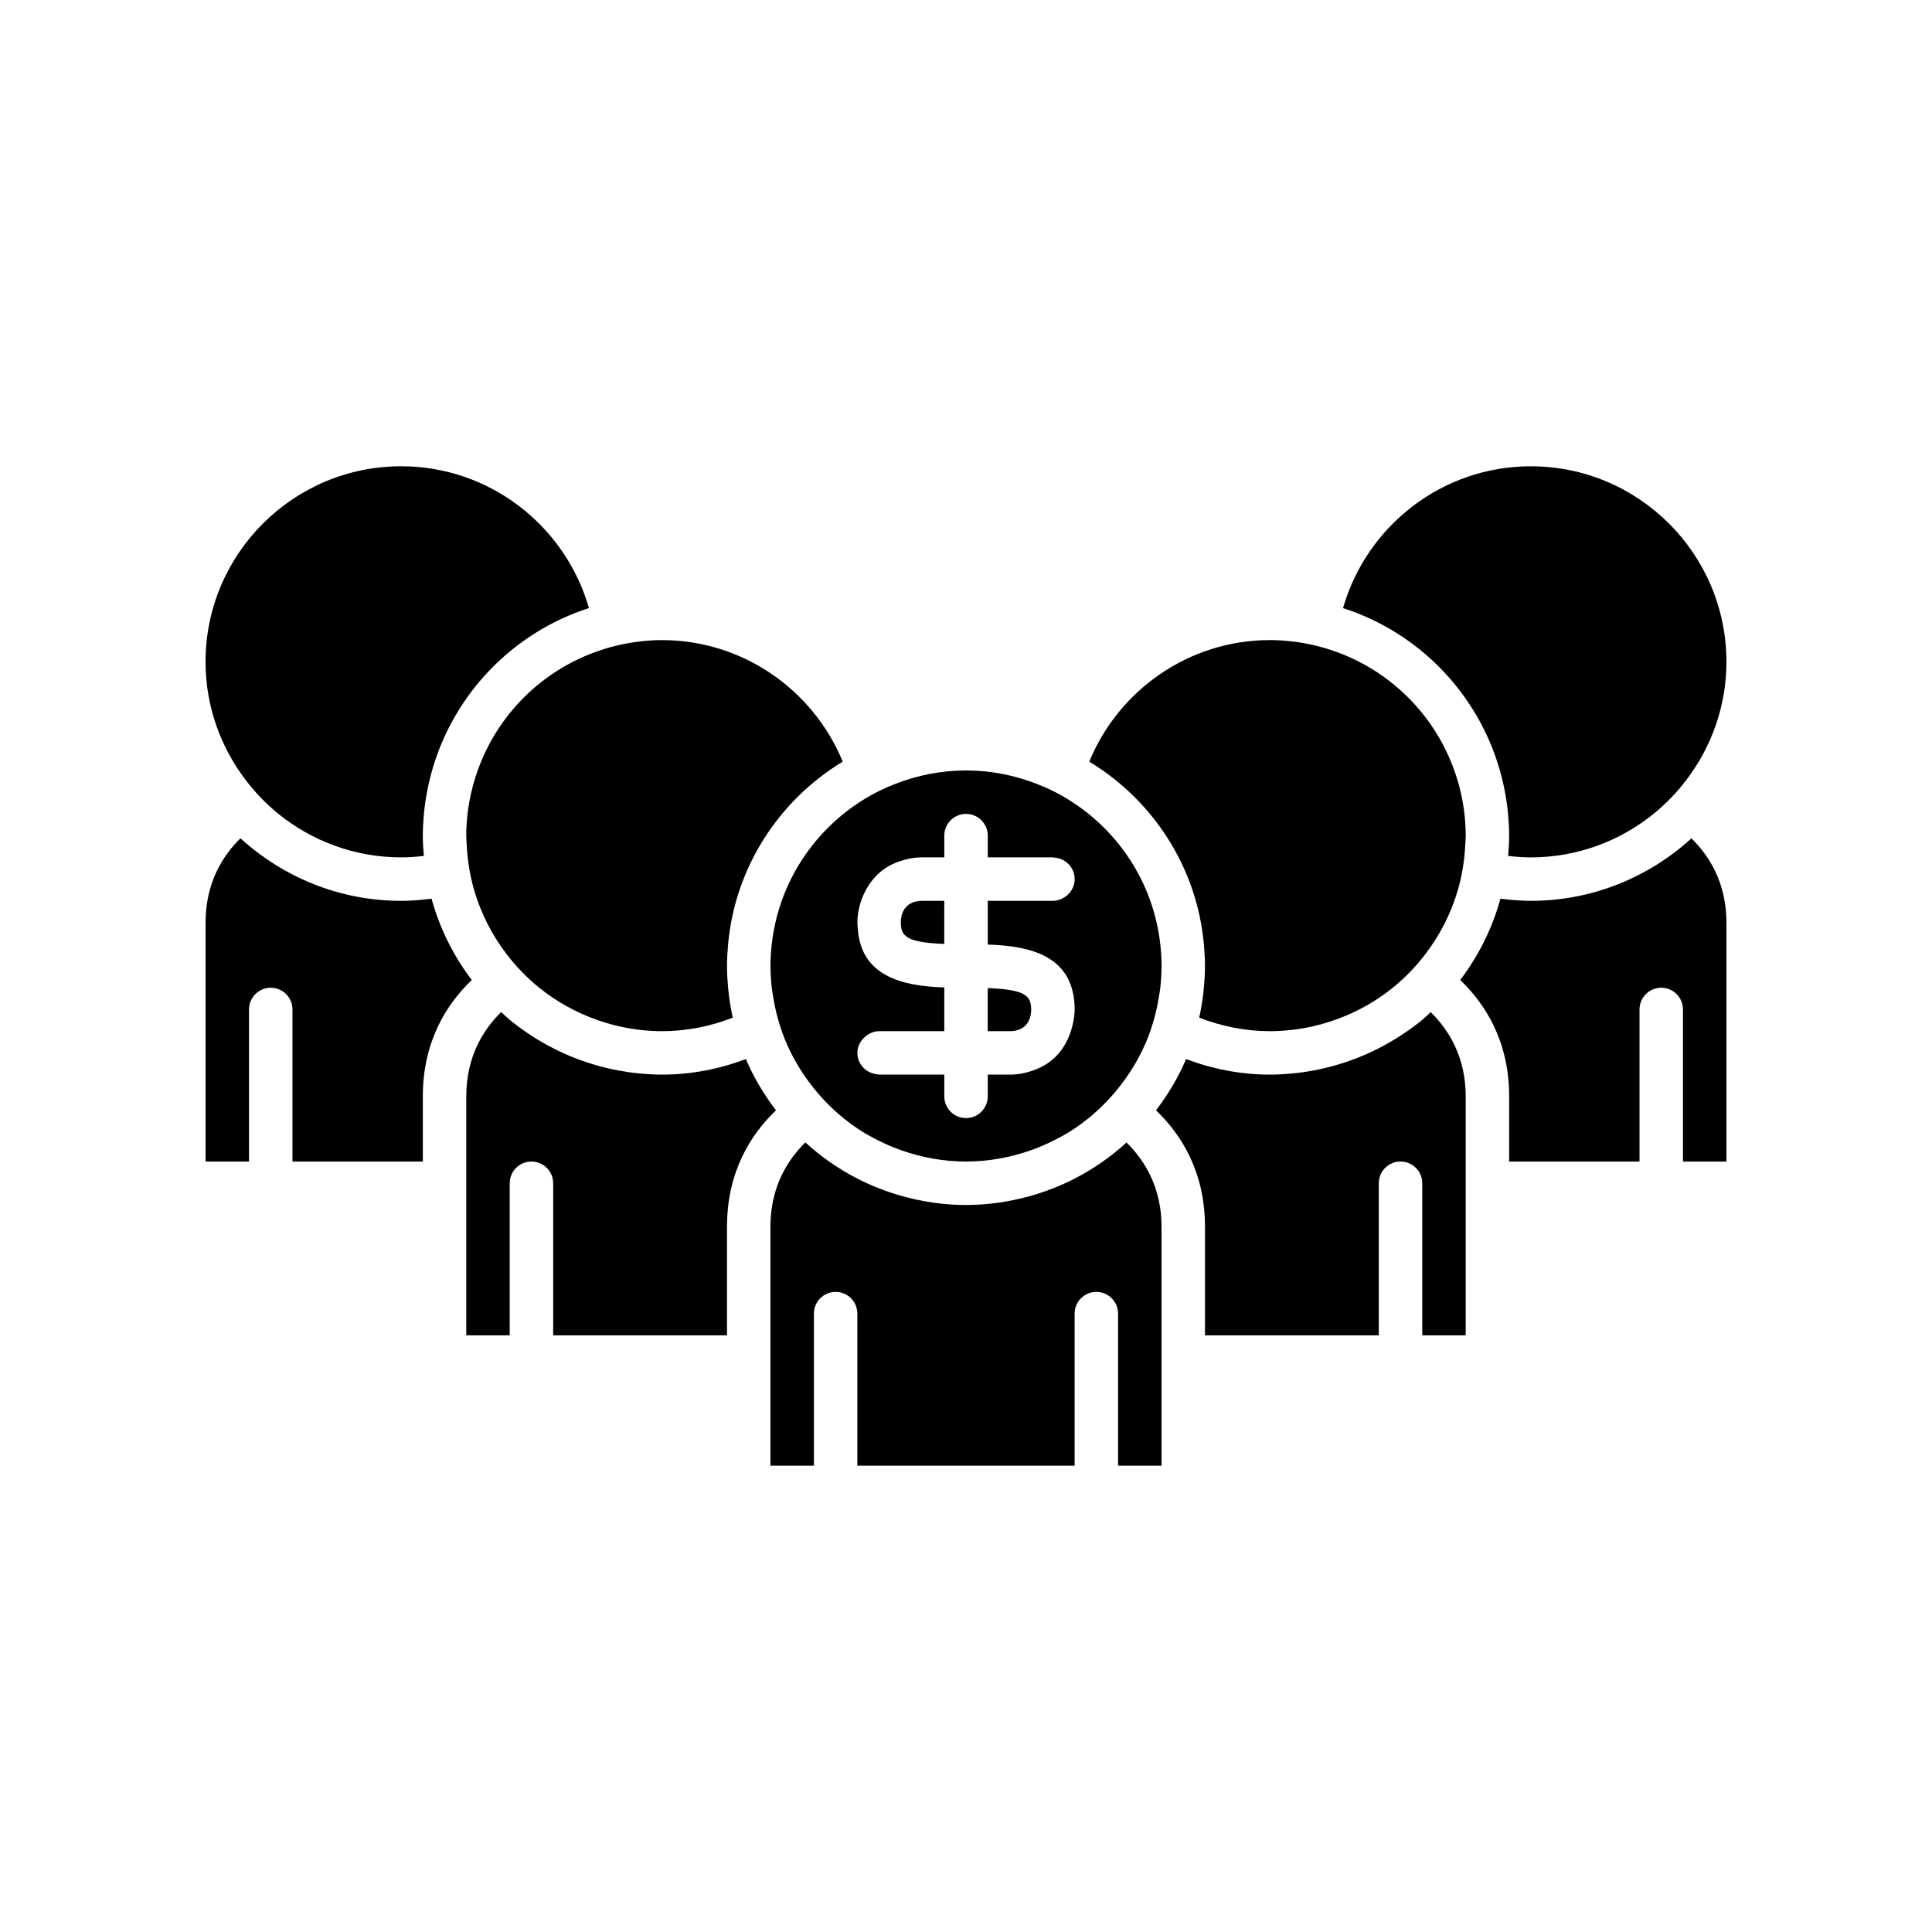
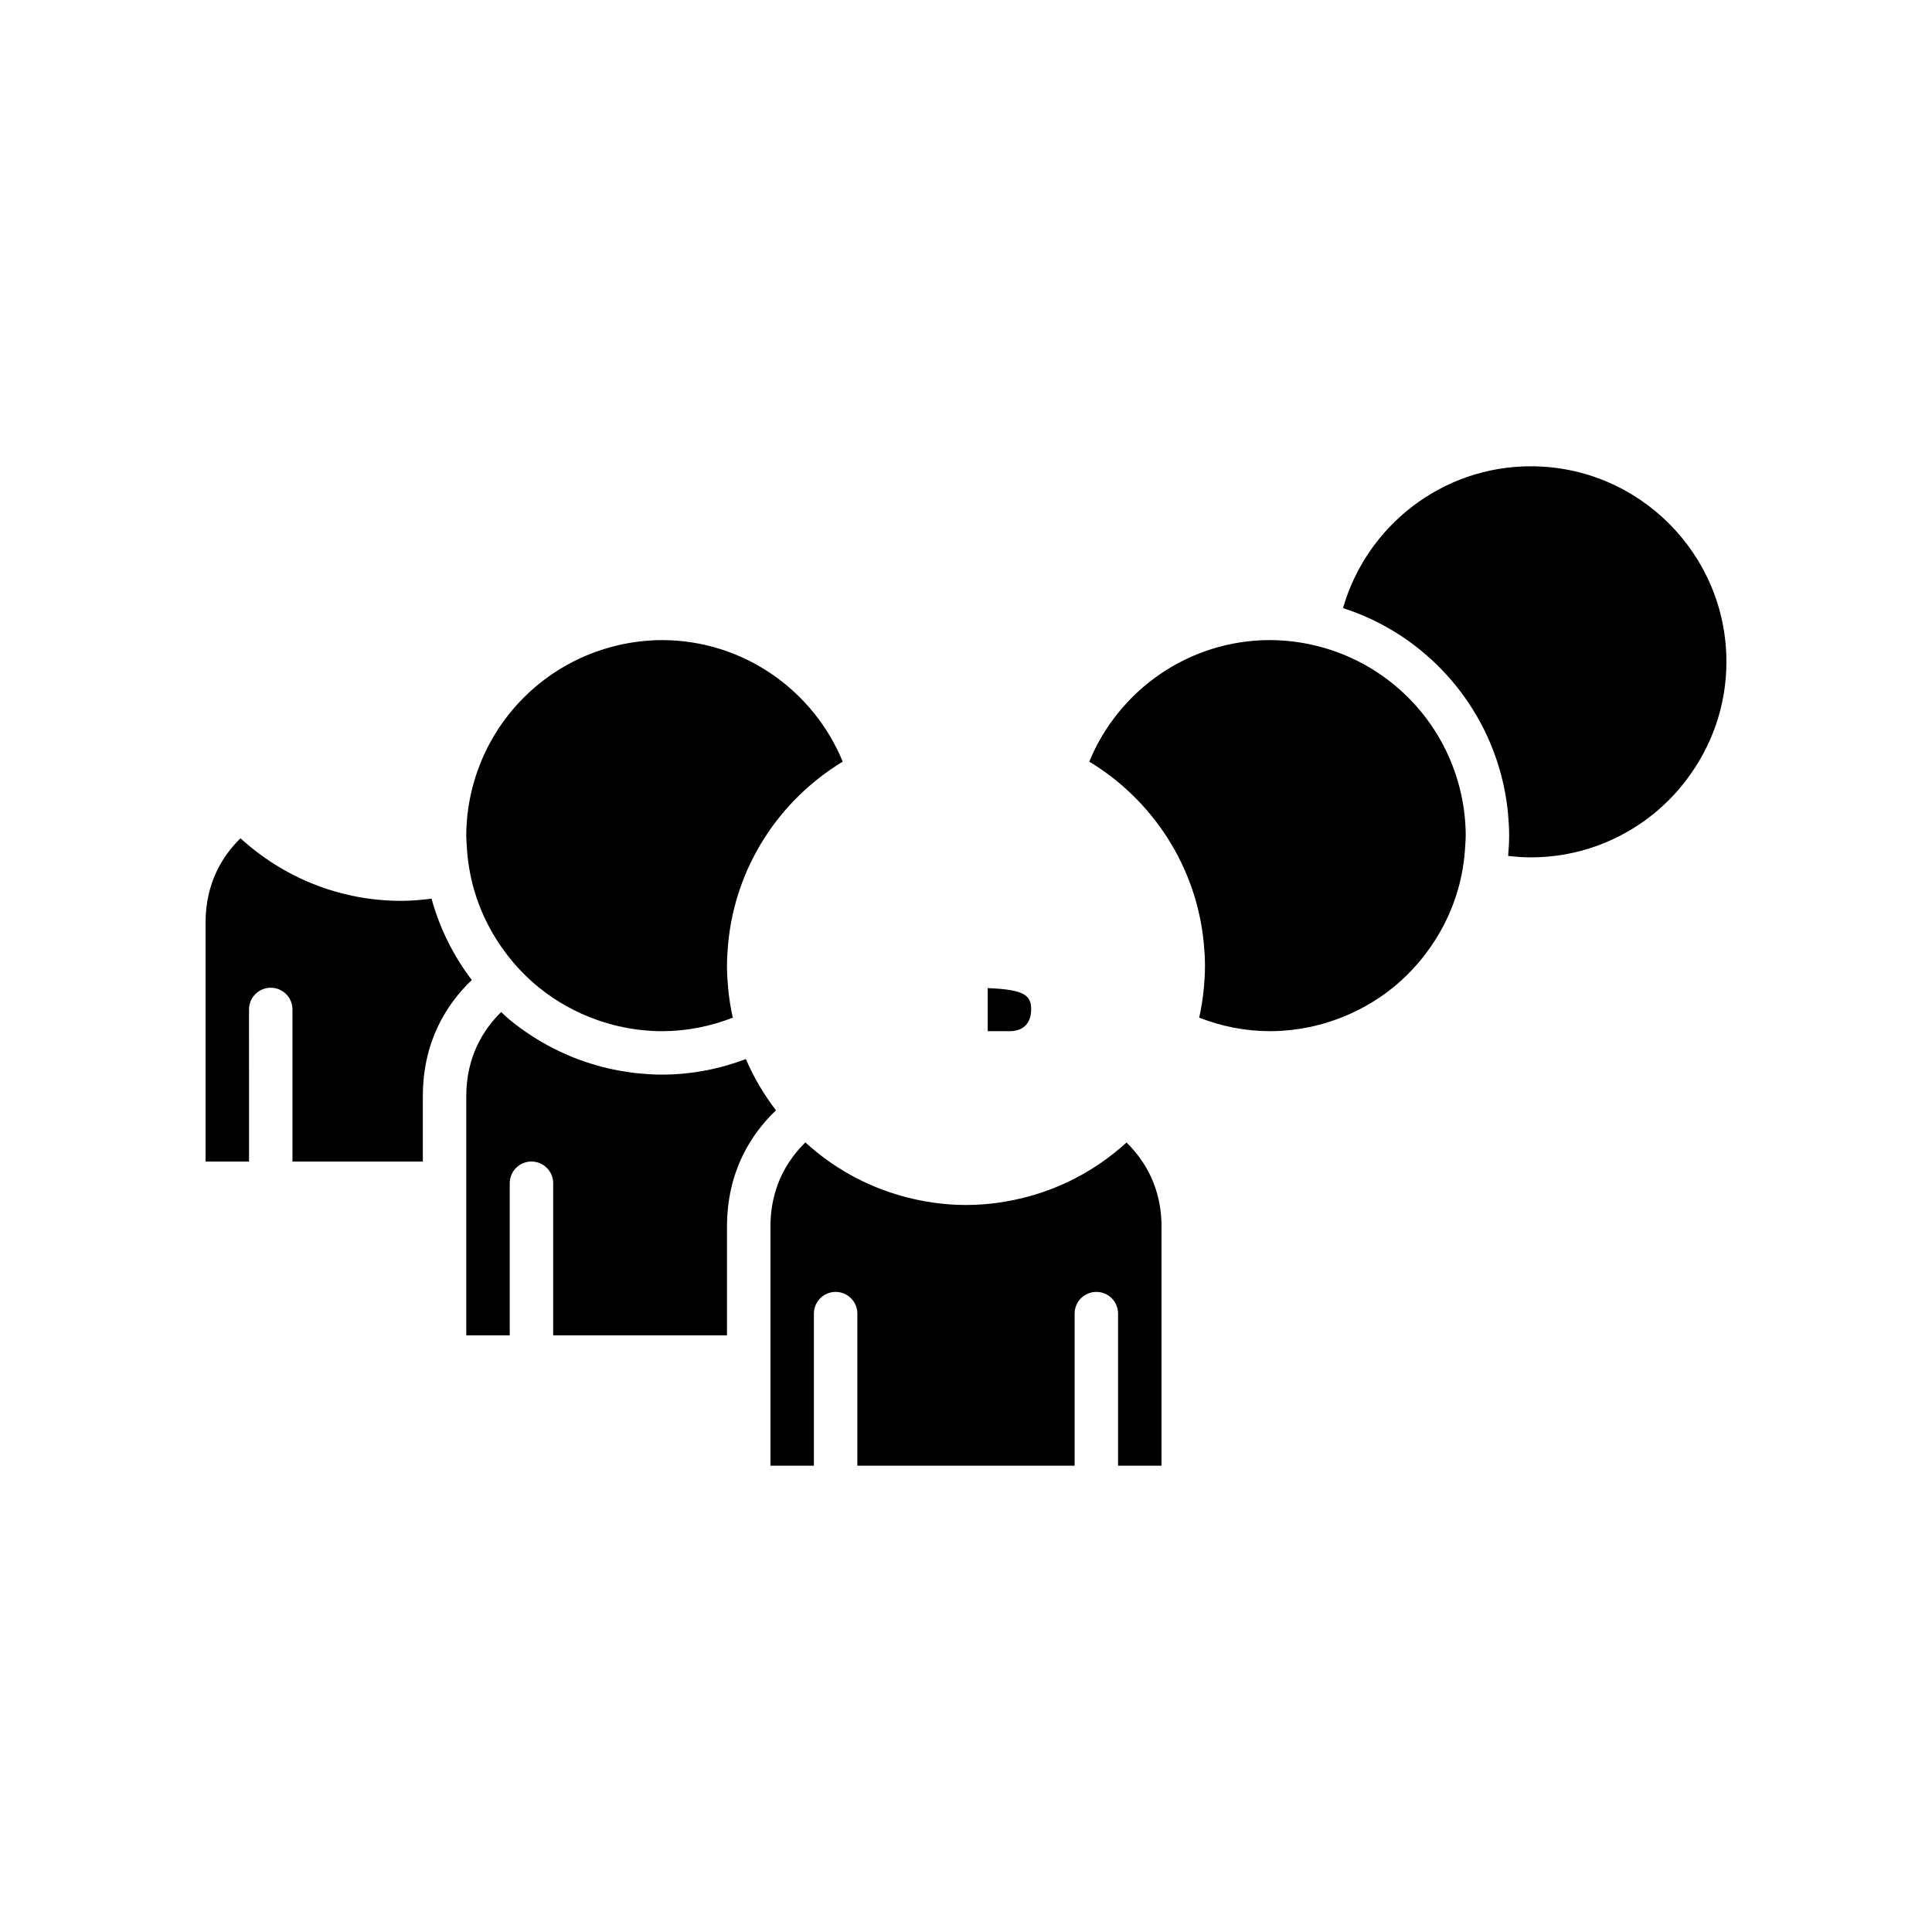
<svg xmlns="http://www.w3.org/2000/svg" fill="#000000" width="800px" height="800px" version="1.1" viewBox="144 144 512 512">
  <g>
-     <path d="m348.52 394.24c-0.207 1.891-0.336 3.809-0.336 5.758s0.129 3.863 0.34 5.758c0.086 0.766 0.23 1.508 0.348 2.262 0.32 2.055 0.746 4.07 1.305 6.035 0.535 1.895 1.152 3.754 1.891 5.555 1.742 4.246 4.055 8.188 6.809 11.781 1.195 1.562 2.461 3.062 3.824 4.481 1.508 1.574 3.106 3.059 4.805 4.434 1.195 0.969 2.43 1.895 3.711 2.754 1.832 1.23 3.769 2.305 5.758 3.293 1.859 0.93 3.781 1.742 5.758 2.445 5.41 1.922 11.207 3.023 17.273 3.023 6.062 0 11.859-1.102 17.273-3.023 1.977-0.703 3.898-1.516 5.758-2.445 1.988-0.992 3.926-2.066 5.758-3.293 1.281-0.863 2.512-1.789 3.707-2.754 1.699-1.375 3.297-2.859 4.812-4.434 1.363-1.414 2.629-2.918 3.824-4.481 2.75-3.598 5.066-7.535 6.809-11.781 0.738-1.801 1.355-3.66 1.891-5.555 0.555-1.969 0.984-3.984 1.305-6.035 0.117-0.754 0.262-1.5 0.348-2.262 0.207-1.895 0.336-3.812 0.336-5.758 0-1.949-0.129-3.863-0.34-5.758-1.695-15.23-10.012-28.48-22.008-36.809-1.707-1.184-3.481-2.269-5.324-3.246-1.723-0.91-3.512-1.707-5.344-2.422-5.84-2.285-12.168-3.586-18.805-3.586s-12.965 1.301-18.805 3.586c-1.832 0.715-3.621 1.512-5.344 2.422-1.844 0.977-3.621 2.062-5.324 3.246-11.996 8.328-20.316 21.574-22.012 36.809zm25.199 3.602c-1.316-1.996-2.16-4.516-2.394-7.652-0.043-0.566-0.109-1.102-0.109-1.711 0-3.766 1.422-8.484 4.684-12.055 1.641-1.793 3.777-3.238 6.449-4.152 1.812-0.621 3.797-1.066 6.141-1.066h5.758v-5.758c0-3.18 2.574-5.754 5.758-5.754 3.18 0 5.758 2.578 5.758 5.758v5.758h17.273c0.105 0 0.191 0.055 0.293 0.059 3.035 0.16 5.465 2.621 5.465 5.699 0 2.285-1.355 4.219-3.285 5.148-0.754 0.363-1.578 0.609-2.473 0.609h-17.273v11.59c9.188 0.309 19.512 2.031 22.297 11.656 0.469 1.617 0.734 3.449 0.734 5.543 0 1.145-0.18 2.391-0.445 3.66-0.543 2.594-1.629 5.301-3.481 7.625-1.688 2.113-4.051 3.809-7.031 4.863-1.855 0.656-3.894 1.125-6.316 1.125h-5.758v5.758c0 3.18-2.578 5.758-5.758 5.758s-5.758-2.578-5.758-5.758v-5.758h-17.277c-0.168 0-0.305-0.082-0.469-0.094-2.949-0.25-5.289-2.648-5.289-5.664 0-1.848 0.926-3.414 2.273-4.469 0.977-0.762 2.148-1.289 3.484-1.289h17.273v-11.59c-7.797-0.266-16.391-1.57-20.523-7.84z" />
    <path d="m209.99 411.52c0-3.18 2.578-5.758 5.758-5.758s5.758 2.578 5.758 5.758v40.305h34.547v-17.273c0-14.703 6.422-24.582 12.977-30.84-4.844-6.359-8.5-13.641-10.668-21.555-2.648 0.34-5.328 0.574-8.066 0.574-16.398 0-31.309-6.316-42.57-16.578-4.695 4.594-9.25 11.77-9.25 22.336v63.336h11.516z" />
-     <path d="m212.98 355.26c1.516 1.574 3.113 3.059 4.812 4.434 8.898 7.188 20.195 11.516 32.5 11.516 2.043 0 4.047-0.148 6.031-0.383-0.152-1.777-0.273-3.562-0.273-5.375 0-1.945 0.121-3.859 0.293-5.758 0.176-1.949 0.461-3.863 0.809-5.758 0.359-1.953 0.82-3.871 1.355-5.758 5.789-20.363 21.488-36.582 41.57-43.027-6.207-21.664-26.152-37.582-49.785-37.582-28.574 0-51.82 23.246-51.82 51.82 0 11.809 4.016 22.668 10.688 31.395 1.195 1.559 2.461 3.059 3.82 4.477z" />
    <path d="m270.59 348.18c-0.668 1.875-1.238 3.789-1.688 5.758-0.434 1.883-0.781 3.801-1 5.758-0.211 1.895-0.34 3.809-0.34 5.758 0 0.906 0.09 1.789 0.137 2.684 0.102 2 0.312 3.969 0.637 5.902 0.324 1.922 0.734 3.809 1.262 5.648 1.805 6.293 4.769 12.082 8.652 17.152 1.195 1.562 2.461 3.062 3.824 4.481 1.512 1.574 3.109 3.059 4.812 4.434 4.512 3.644 9.656 6.516 15.227 8.492 1.875 0.668 3.789 1.238 5.758 1.688 1.887 0.43 3.801 0.777 5.758 0.996 1.891 0.215 3.809 0.344 5.758 0.344 6.637 0 12.965-1.301 18.805-3.586-0.574-2.59-0.996-5.234-1.238-7.93-0.176-1.902-0.293-3.816-0.293-5.758 0-1.945 0.121-3.859 0.293-5.758 1.863-20.543 13.586-38.23 30.375-48.398-7.754-18.875-26.309-32.211-47.941-32.211-2.043 0-4.047 0.148-6.031 0.383-1.938 0.227-3.836 0.574-5.707 1.012-1.938 0.453-3.824 1.02-5.672 1.684-14.617 5.231-26.191 16.832-31.387 31.469z" />
-     <path d="m394.24 382.73h-5.758c-5.199 0-5.758 4.027-5.758 5.758 0 3.746 1.762 5.285 11.516 5.66z" />
-     <path d="m520.91 497.88h11.516v-63.336c0-10.531-4.574-17.711-9.273-22.316-0.746 0.68-1.465 1.395-2.242 2.039-1.828 1.512-3.766 2.894-5.758 4.195-1.852 1.211-3.777 2.312-5.758 3.328-3.648 1.871-7.5 3.394-11.516 4.535-1.887 0.535-3.805 0.992-5.758 1.355-1.895 0.352-3.809 0.633-5.758 0.809-1.902 0.176-3.816 0.297-5.758 0.297-7.848 0-15.336-1.5-22.277-4.121-2.074 4.887-4.797 9.418-7.973 13.586 6.555 6.258 12.977 16.137 12.977 30.84v28.789h46.062v-40.305c0-3.18 2.578-5.758 5.758-5.758s5.758 2.574 5.758 5.758z" />
    <path d="m290.6 497.88h46.062v-28.789c0-14.703 6.422-24.582 12.977-30.84-3.176-4.172-5.898-8.703-7.973-13.586-6.945 2.617-14.43 4.121-22.277 4.121-1.945 0-3.859-0.121-5.758-0.293-1.949-0.176-3.863-0.461-5.758-0.809-1.953-0.359-3.871-0.82-5.758-1.355-4.016-1.141-7.867-2.664-11.516-4.535-1.98-1.016-3.906-2.117-5.758-3.328-1.996-1.305-3.93-2.688-5.758-4.199-0.789-0.652-1.512-1.371-2.266-2.059-4.691 4.594-9.25 11.77-9.25 22.336v63.336h11.516v-40.305c0-3.18 2.578-5.758 5.758-5.758s5.758 2.578 5.758 5.758z" />
    <path d="m549.7 267.57c-23.633 0-43.578 15.918-49.785 37.582 20.082 6.445 35.781 22.664 41.57 43.027 0.535 1.887 0.996 3.805 1.355 5.758 0.352 1.891 0.633 3.809 0.809 5.758 0.172 1.898 0.293 3.812 0.293 5.758 0 1.816-0.121 3.602-0.273 5.375 1.98 0.23 3.988 0.383 6.031 0.383 12.301 0 23.602-4.328 32.5-11.516 1.699-1.375 3.297-2.859 4.812-4.434 1.363-1.414 2.629-2.918 3.824-4.481 6.668-8.723 10.684-19.586 10.684-31.391 0-28.574-23.25-51.82-51.82-51.82z" />
    <path d="m463.04 394.24c0.172 1.898 0.293 3.812 0.293 5.758s-0.121 3.859-0.293 5.758c-0.246 2.699-0.668 5.34-1.238 7.93 5.836 2.285 12.164 3.586 18.805 3.586 1.949 0 3.863-0.129 5.758-0.34 1.957-0.219 3.871-0.566 5.758-0.996 1.969-0.449 3.883-1.023 5.758-1.688 5.57-1.977 10.715-4.848 15.227-8.492 1.699-1.375 3.297-2.859 4.812-4.434 1.363-1.414 2.629-2.918 3.824-4.481 3.879-5.07 6.848-10.859 8.652-17.152 0.527-1.844 0.941-3.731 1.262-5.648 0.324-1.934 0.535-3.902 0.637-5.906 0.047-0.895 0.137-1.777 0.137-2.684 0-1.949-0.129-3.863-0.34-5.758-0.219-1.957-0.566-3.871-0.996-5.758-0.449-1.969-1.023-3.883-1.688-5.758-5.199-14.637-16.77-26.234-31.387-31.473-1.848-0.66-3.734-1.23-5.672-1.684-1.867-0.434-3.766-0.785-5.707-1.012-1.988-0.23-3.992-0.379-6.035-0.379-21.633 0-40.191 13.336-47.941 32.211 16.789 10.164 28.512 27.855 30.375 48.398z" />
    <path d="m417.27 411.52c0-3.746-1.762-5.285-11.516-5.66v11.418h5.758c5.195 0 5.758-4.027 5.758-5.758z" />
    <path d="m440.3 503.64v28.789h11.516v-63.336c0-7.184-2.133-12.801-4.977-17.117-1.324-2.012-2.801-3.734-4.297-5.199-4.133 3.762-8.742 6.992-13.758 9.566-1.867 0.957-3.789 1.82-5.758 2.594-1.879 0.738-3.797 1.387-5.758 1.945-5.5 1.559-11.281 2.453-17.273 2.453s-11.773-0.891-17.273-2.457c-1.961-0.559-3.879-1.207-5.758-1.945-1.969-0.773-3.891-1.633-5.758-2.594-5.027-2.578-9.645-5.812-13.781-9.586-1.5 1.469-2.984 3.203-4.312 5.227-2.824 4.305-4.938 9.922-4.938 17.109v63.336l11.516 0.004v-40.305c0-3.18 2.578-5.758 5.758-5.758s5.758 2.578 5.758 5.758v40.305h57.578v-40.305c0-3.18 2.578-5.758 5.758-5.758s5.758 2.578 5.758 5.758z" />
-     <path d="m549.7 382.73c-2.738 0-5.418-0.234-8.066-0.574-2.168 7.914-5.828 15.195-10.668 21.555 6.555 6.258 12.977 16.137 12.977 30.84v17.273h34.547v-40.305c0-3.18 2.578-5.758 5.758-5.758s5.758 2.578 5.758 5.758v40.305h11.516v-63.336c0-10.531-4.574-17.711-9.273-22.316-11.258 10.246-26.16 16.559-42.547 16.559z" />
  </g>
</svg>